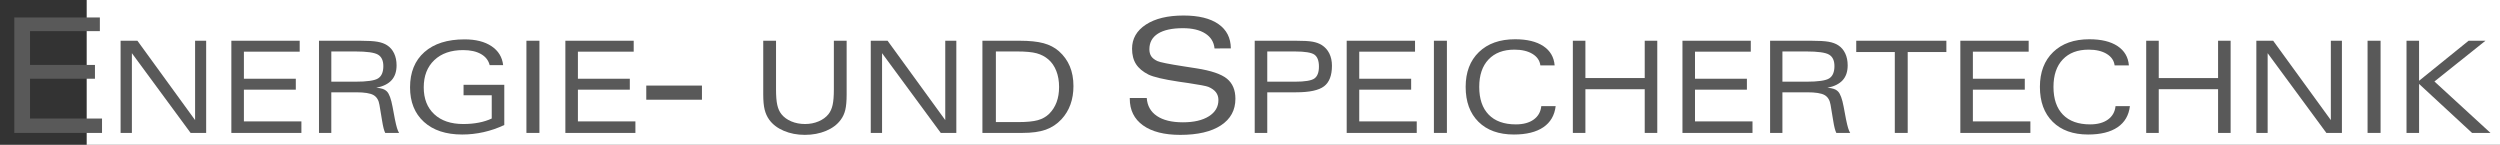
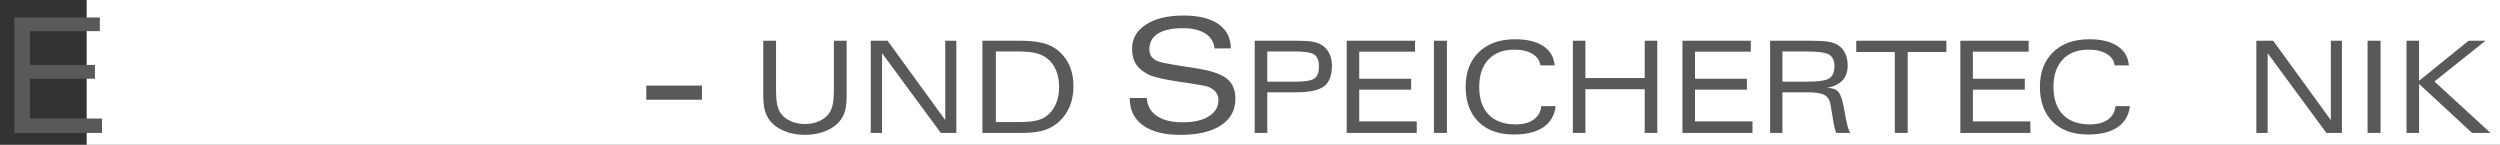
<svg xmlns="http://www.w3.org/2000/svg" xmlns:xlink="http://www.w3.org/1999/xlink" version="1.1" id="Ebene_1" x="0px" y="0px" width="342.394px" height="19.832px" viewBox="0 0 342.394 19.832" enable-background="new 0 0 342.394 19.832" xml:space="preserve">
  <rect x="0" y="0" width="342.394" height="19.832" fill="#333333" stroke="none" />
  <rect x="11.873" y="-6.634" fill-rule="evenodd" clip-rule="evenodd" fill="#FFFFFF" width="384" height="36" />
  <g>
    <defs>
      <rect id="SVGID_1_" x="-7.727" y="-2.561" width="383.3" height="28.081" />
    </defs>
    <clipPath id="SVGID_2_">
      <use xlink:href="#SVGID_1_" overflow="visible" />
    </clipPath>
    <g clip-path="url(#SVGID_2_)">
      <defs>
        <rect id="SVGID_3_" x="-7.727" y="-2.561" width="383.3" height="28.081" />
      </defs>
      <clipPath id="SVGID_4_">
        <use xlink:href="#SVGID_3_" overflow="visible" />
      </clipPath>
      <g clip-path="url(#SVGID_4_)">
        <path fill="#595959" d="M1.958,18.204V2.392h11.719v1.875H4.114v4.625h8.891v1.891H4.114v5.453h9.859v1.969H1.958z" />
      </g>
    </g>
    <g clip-path="url(#SVGID_2_)">
      <defs>
-         <rect id="SVGID_5_" x="-7.727" y="-2.561" width="383.3" height="28.081" />
-       </defs>
+         </defs>
      <clipPath id="SVGID_6_">
        <use xlink:href="#SVGID_5_" overflow="visible" />
      </clipPath>
      <g clip-path="url(#SVGID_6_)">
        <path fill="#595959" d="M16.516,18.204V5.579h2.303l7.9,10.87V5.579h1.516v12.625h-2.13L18.063,7.282v10.922H16.516z" />
        <path fill="#595959" d="M31.686,18.204V5.579h9.359v1.5h-7.641v3.703h7.109v1.5h-7.109v4.344h7.875v1.578H31.686z" />
        <path fill="#595959" d="M43.688,18.204V5.579h5.626c1.072,0,1.872,0.047,2.396,0.142c0.525,0.094,0.959,0.252,1.302,0.475     c0.416,0.268,0.737,0.638,0.963,1.111c0.226,0.473,0.338,1.02,0.338,1.642c0,0.854-0.228,1.533-0.682,2.034     c-0.454,0.502-1.153,0.85-2.097,1.044c0.669,0.022,1.157,0.192,1.466,0.51c0.309,0.316,0.563,1.012,0.763,2.085l0.318,1.689     c0.108,0.537,0.206,0.945,0.292,1.225c0.086,0.28,0.181,0.504,0.283,0.669h-1.898c-0.08-0.16-0.154-0.373-0.223-0.639     c-0.069-0.266-0.141-0.633-0.215-1.102l-0.351-2.108c-0.102-0.64-0.375-1.085-0.82-1.337c-0.443-0.251-1.232-0.377-2.365-0.377     h-3.409v5.563H43.688z M45.376,11.188h3.289c1.612,0,2.654-0.152,3.127-0.458c0.473-0.305,0.709-0.865,0.709-1.681     c0-0.753-0.243-1.274-0.73-1.565s-1.528-0.437-3.122-0.437h-3.272V11.188z" />
        <path fill="#595959" d="M69.064,17.122c-0.906,0.428-1.846,0.752-2.818,0.972c-0.972,0.219-1.954,0.329-2.946,0.329     c-2.224,0-3.97-0.576-5.239-1.729c-1.268-1.152-1.902-2.729-1.902-4.727c0-2.066,0.657-3.679,1.971-4.837     c1.314-1.159,3.148-1.738,5.503-1.738c1.528,0,2.758,0.313,3.69,0.938c0.932,0.626,1.461,1.49,1.586,2.593h-1.844     c-0.165-0.659-0.564-1.167-1.196-1.525S64.422,6.86,63.425,6.86c-1.663,0-2.978,0.458-3.943,1.375s-1.448,2.16-1.448,3.73     c0,1.559,0.48,2.785,1.441,3.679c0.96,0.895,2.284,1.341,3.972,1.341c0.764,0,1.475-0.064,2.134-0.192     c0.658-0.129,1.247-0.316,1.766-0.563v-3.183h-3.859V11.61h5.578V17.122z" />
        <path fill="#595959" d="M72.098,18.204V5.579h1.781v12.625H72.098z" />
        <path fill="#595959" d="M77.431,18.204V5.579h9.359v1.5h-7.641v3.703h7.109v1.5h-7.109v4.344h7.875v1.578H77.431z" />
      </g>
    </g>
    <g clip-path="url(#SVGID_2_)">
      <defs>
        <rect id="SVGID_7_" x="-7.727" y="-2.561" width="383.3" height="28.081" />
      </defs>
      <clipPath id="SVGID_8_">
        <use xlink:href="#SVGID_7_" overflow="visible" />
      </clipPath>
      <g clip-path="url(#SVGID_8_)">
        <path fill="#595959" d="M88.512,13.657V11.72h7.625v1.938H88.512z" />
      </g>
    </g>
    <g clip-path="url(#SVGID_2_)">
      <defs>
        <rect id="SVGID_9_" x="-7.727" y="-2.561" width="383.3" height="28.081" />
      </defs>
      <clipPath id="SVGID_10_">
        <use xlink:href="#SVGID_9_" overflow="visible" />
      </clipPath>
    </g>
    <g clip-path="url(#SVGID_2_)">
      <defs>
        <rect id="SVGID_11_" x="-7.727" y="-2.561" width="383.3" height="28.081" />
      </defs>
      <clipPath id="SVGID_12_">
        <use xlink:href="#SVGID_11_" overflow="visible" />
      </clipPath>
      <g clip-path="url(#SVGID_12_)">
        <path fill="#595959" d="M104.533,5.579h1.75v6.653c0,0.925,0.057,1.641,0.171,2.146s0.303,0.923,0.565,1.255     c0.336,0.422,0.789,0.753,1.359,0.993c0.57,0.239,1.197,0.359,1.883,0.359c0.667,0,1.285-0.121,1.855-0.364     c0.57-0.242,1.021-0.572,1.352-0.988c0.263-0.332,0.451-0.75,0.565-1.255s0.171-1.221,0.171-2.146V5.579h1.75v7.373     c0,0.884-0.062,1.583-0.184,2.096c-0.123,0.514-0.33,0.964-0.621,1.352c-0.473,0.65-1.145,1.158-2.015,1.522     c-0.87,0.365-1.838,0.548-2.904,0.548c-1.056,0-2.015-0.185-2.879-0.552s-1.53-0.874-1.998-1.519     c-0.291-0.404-0.501-0.866-0.629-1.386c-0.128-0.519-0.192-1.206-0.192-2.062V5.579z" />
        <path fill="#595959" d="M119.257,18.204V5.579h2.303l7.9,10.87V5.579h1.516v12.625h-2.13l-8.042-10.922v10.922H119.257z" />
        <path fill="#595959" d="M134.549,18.204V5.579h5.086c1.357,0,2.452,0.112,3.285,0.338c0.832,0.226,1.537,0.593,2.113,1.101     c0.661,0.588,1.157,1.276,1.488,2.066c0.33,0.791,0.496,1.69,0.496,2.701c0,0.924-0.137,1.766-0.41,2.524     c-0.274,0.759-0.682,1.433-1.224,2.021c-0.616,0.662-1.338,1.14-2.165,1.434s-1.899,0.44-3.217,0.44H134.549z M136.393,16.72     h3.088c1.152,0,2.039-0.087,2.66-0.261c0.621-0.175,1.141-0.467,1.557-0.879c0.45-0.451,0.788-0.982,1.014-1.593     c0.225-0.611,0.338-1.303,0.338-2.073c0-0.816-0.127-1.549-0.381-2.197s-0.617-1.176-1.09-1.581     c-0.451-0.388-0.982-0.667-1.596-0.835c-0.613-0.169-1.519-0.253-2.716-0.253h-2.874V16.72z" />
      </g>
    </g>
    <g clip-path="url(#SVGID_2_)">
      <defs>
        <rect id="SVGID_13_" x="-7.727" y="-2.561" width="383.3" height="28.081" />
      </defs>
      <clipPath id="SVGID_14_">
        <use xlink:href="#SVGID_13_" overflow="visible" />
      </clipPath>
      <g clip-path="url(#SVGID_14_)">
        <path fill="#595959" d="M154.73,13.423h2.328c0.071,1.063,0.534,1.884,1.389,2.462c0.854,0.577,2.039,0.866,3.555,0.866     c1.502,0,2.688-0.274,3.561-0.824s1.309-1.292,1.309-2.228c0-0.406-0.111-0.758-0.334-1.055     c-0.223-0.296-0.568-0.544-1.035-0.744c-0.308-0.121-1.224-0.297-2.749-0.525c-0.516-0.071-0.916-0.129-1.202-0.172l-0.204-0.032     c-1.99-0.3-3.34-0.618-4.049-0.954c-0.78-0.395-1.351-0.873-1.713-1.438c-0.361-0.565-0.542-1.267-0.542-2.103     c0-1.381,0.633-2.484,1.899-3.311c1.266-0.826,2.983-1.239,5.15-1.239c2.067,0,3.661,0.391,4.78,1.171     c1.12,0.78,1.687,1.891,1.701,3.329l-2.234,0.011c-0.086-0.883-0.508-1.565-1.268-2.05c-0.758-0.484-1.778-0.727-3.059-0.727     c-1.489,0-2.627,0.247-3.415,0.741c-0.787,0.494-1.181,1.207-1.181,2.139c0,0.387,0.084,0.707,0.252,0.962     s0.449,0.475,0.844,0.661c0.342,0.164,1.554,0.407,3.633,0.729c0.729,0.107,1.305,0.196,1.726,0.268     c2.001,0.314,3.389,0.786,4.164,1.415s1.163,1.547,1.163,2.755c0,1.557-0.662,2.77-1.984,3.639     c-1.322,0.867-3.178,1.302-5.566,1.302c-2.195,0-3.896-0.434-5.105-1.302s-1.813-2.088-1.813-3.659V13.423z" />
      </g>
    </g>
    <g clip-path="url(#SVGID_2_)">
      <defs>
        <rect id="SVGID_15_" x="-7.727" y="-2.561" width="383.3" height="28.081" />
      </defs>
      <clipPath id="SVGID_16_">
        <use xlink:href="#SVGID_15_" overflow="visible" />
      </clipPath>
      <g clip-path="url(#SVGID_16_)">
        <path fill="#595959" d="M171.842,18.204V5.579h5.625c1.061,0,1.831,0.044,2.311,0.133c0.479,0.088,0.889,0.237,1.231,0.448     c0.456,0.285,0.806,0.67,1.048,1.154s0.363,1.047,0.363,1.685c0,1.328-0.359,2.268-1.078,2.817     c-0.719,0.551-1.992,0.825-3.823,0.825h-3.958v5.563H171.842z M173.561,11.188h3.778c1.391,0,2.288-0.149,2.692-0.449     c0.405-0.299,0.607-0.84,0.607-1.621c0-0.787-0.202-1.329-0.607-1.626c-0.404-0.296-1.302-0.444-2.692-0.444h-3.778V11.188z" />
        <path fill="#595959" d="M184.44,18.204V5.579h9.359v1.5h-7.641v3.703h7.109v1.5h-7.109v4.344h7.875v1.578H184.44z" />
        <path fill="#595959" d="M196.384,18.204V5.579h1.781v12.625H196.384z" />
        <path fill="#595959" d="M211.092,14.532h1.969c-0.148,1.266-0.712,2.23-1.689,2.895c-0.979,0.664-2.323,0.996-4.034,0.996     c-2.059,0-3.675-0.579-4.847-1.737c-1.172-1.159-1.758-2.754-1.758-4.786c0-2.009,0.605-3.599,1.817-4.769     s2.863-1.755,4.956-1.755c1.637,0,2.925,0.313,3.866,0.938c0.94,0.625,1.456,1.505,1.548,2.641h-1.953     c-0.086-0.661-0.446-1.187-1.082-1.574s-1.462-0.582-2.477-0.582c-1.512,0-2.692,0.448-3.542,1.344s-1.274,2.147-1.274,3.757     c0,1.648,0.432,2.916,1.297,3.803c0.864,0.888,2.104,1.331,3.719,1.331c1.016,0,1.831-0.22,2.444-0.661     S211.012,15.317,211.092,14.532z" />
        <path fill="#595959" d="M217.133,18.204h-1.719V5.579h1.719v5.109h8.125V5.579h1.719v12.625h-1.719V12.22h-8.125V18.204z" />
        <path fill="#595959" d="M230.425,18.204V5.579h9.359v1.5h-7.641v3.703h7.109v1.5h-7.109v4.344h7.875v1.578H230.425z" />
        <path fill="#595959" d="M242.428,18.204V5.579h5.626c1.073,0,1.872,0.047,2.396,0.142c0.525,0.094,0.959,0.252,1.302,0.475     c0.416,0.268,0.737,0.638,0.963,1.111c0.225,0.473,0.338,1.02,0.338,1.642c0,0.854-0.228,1.533-0.682,2.034     c-0.455,0.502-1.153,0.85-2.096,1.044c0.668,0.022,1.156,0.192,1.465,0.51c0.309,0.316,0.563,1.012,0.763,2.085l0.317,1.689     c0.109,0.537,0.207,0.945,0.293,1.225c0.086,0.28,0.18,0.504,0.283,0.669h-1.898c-0.08-0.16-0.154-0.373-0.223-0.639     s-0.141-0.633-0.215-1.102l-0.35-2.108c-0.104-0.64-0.377-1.085-0.82-1.337c-0.445-0.251-1.233-0.377-2.367-0.377h-3.408v5.563     H242.428z M244.115,11.188h3.289c1.611,0,2.654-0.152,3.127-0.458c0.473-0.305,0.709-0.865,0.709-1.681     c0-0.753-0.244-1.274-0.73-1.565c-0.487-0.291-1.527-0.437-3.123-0.437h-3.271V11.188z" />
        <path fill="#595959" d="M254.227,7.126V5.579h12.344v1.547h-5.297v11.078h-1.766V7.126H254.227z" />
        <path fill="#595959" d="M268.483,18.204V5.579h9.359v1.5h-7.641v3.703h7.109v1.5h-7.109v4.344h7.875v1.578H268.483z" />
        <path fill="#595959" d="M289.739,14.532h1.969c-0.148,1.266-0.712,2.23-1.689,2.895c-0.979,0.664-2.323,0.996-4.034,0.996     c-2.059,0-3.675-0.579-4.847-1.737c-1.172-1.159-1.758-2.754-1.758-4.786c0-2.009,0.605-3.599,1.817-4.769     c1.211-1.17,2.863-1.755,4.956-1.755c1.637,0,2.925,0.313,3.866,0.938c0.94,0.625,1.457,1.505,1.548,2.641h-1.953     c-0.086-0.661-0.446-1.187-1.082-1.574s-1.462-0.582-2.477-0.582c-1.512,0-2.692,0.448-3.542,1.344s-1.274,2.147-1.274,3.757     c0,1.648,0.433,2.916,1.297,3.803c0.864,0.888,2.104,1.331,3.72,1.331c1.016,0,1.83-0.22,2.443-0.661     S289.659,15.317,289.739,14.532z" />
-         <path fill="#595959" d="M295.657,18.204h-1.719V5.579h1.719v5.109h8.125V5.579h1.719v12.625h-1.719V12.22h-8.125V18.204z" />
        <path fill="#595959" d="M309.024,18.204V5.579h2.303l7.9,10.87V5.579h1.516v12.625h-2.13l-8.042-10.922v10.922H309.024z" />
        <path fill="#595959" d="M324.257,18.204V5.579h1.781v12.625H324.257z" />
        <path fill="#595959" d="M329.59,18.204V5.579h1.719v5.486l6.784-5.486h2.31l-6.989,5.581l7.677,7.044h-2.524l-7.257-6.71v6.71     H329.59z" />
      </g>
    </g>
    <g clip-path="url(#SVGID_2_)">
      <defs>
        <rect id="SVGID_17_" x="-7.727" y="-2.561" width="383.3" height="28.081" />
      </defs>
      <clipPath id="SVGID_18_">
        <use xlink:href="#SVGID_17_" overflow="visible" />
      </clipPath>
    </g>
  </g>
</svg>